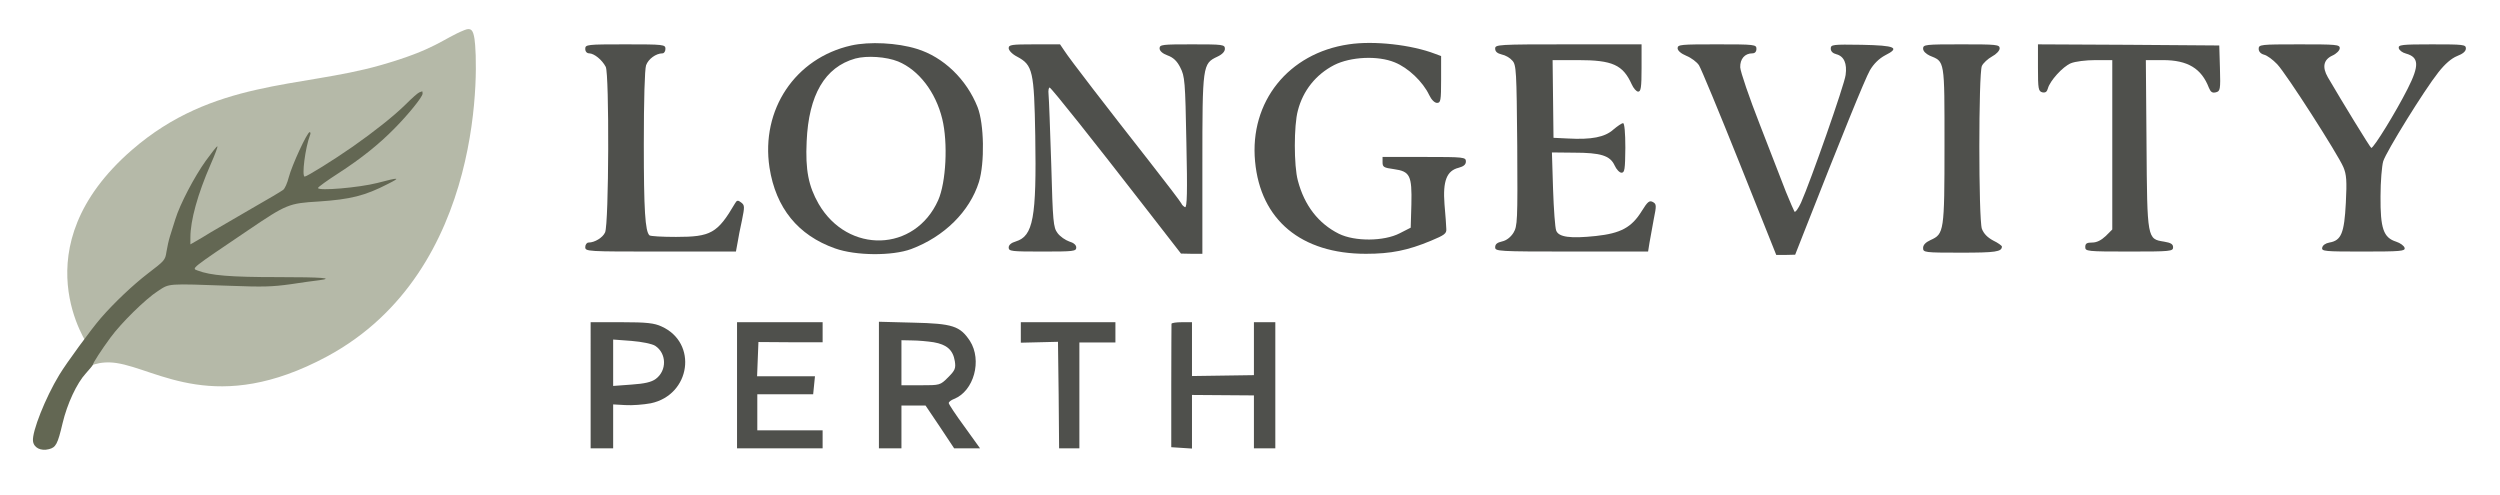
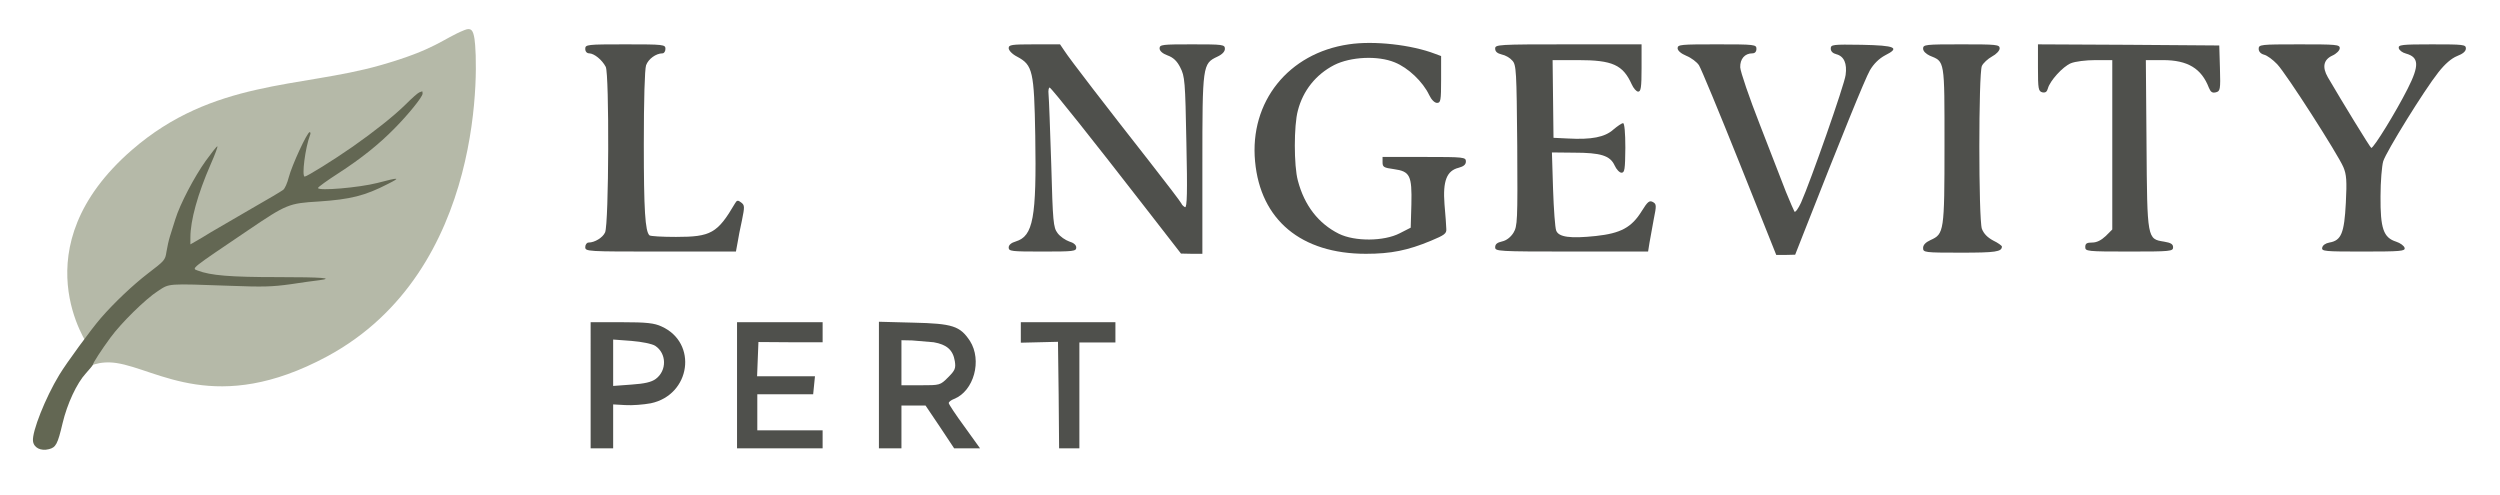
<svg xmlns="http://www.w3.org/2000/svg" xmlns:ns1="http://sodipodi.sourceforge.net/DTD/sodipodi-0.dtd" xmlns:ns2="http://www.inkscape.org/namespaces/inkscape" version="1.0" width="1110pt" height="220pt" viewBox="0 0 1110 220" preserveAspectRatio="xMidYMid" id="svg15" ns1:docname="longevityperth-logo-inline-transparent.svg" xml:space="preserve" ns2:version="1.4 (e7c3feb1, 2024-10-09)">
  <defs id="defs15" />
  <ns1:namedview id="namedview15" pagecolor="#ffffff" bordercolor="#000000" borderopacity="0.25" ns2:showpageshadow="2" ns2:pageopacity="0.0" ns2:pagecheckerboard="0" ns2:deskcolor="#d1d1d1" ns2:document-units="pt" ns2:zoom="0.48556283" ns2:cx="813.48896" ns2:cy="454.11219" ns2:window-width="1776" ns2:window-height="1186" ns2:window-x="744" ns2:window-y="25" ns2:window-maximized="0" ns2:current-layer="svg15" />
  <g id="g16" transform="matrix(0.1,0,0,-0.1,-95.759,499.058)" ns2:label="PERTH" style="fill:#4f504c;fill-opacity:1">
    <path d="m 3580,3280 v -280 h 50 50 v 98 97 l 54,-3 c 30,-2 81,2 113,8 177,37 210,268 48,341 -32,15 -66,19 -177,19 h -138 z m 287,175 c 51,-34 52,-110 2,-147 -19,-14 -49,-21 -108,-25 l -81,-6 v 103 103 l 81,-6 c 48,-4 92,-13 106,-22 z" id="path11" style="fill:#4f504c;fill-opacity:1" />
    <path d="m 4230,3280 v -280 h 190 190 v 40 40 h -145 -145 v 80 80 h 124 124 l 4,40 4,40 h -129 -128 l 3,76 3,76 143,-1 h 142 v 44 45 h -190 -190 z" id="path12" style="fill:#4f504c;fill-opacity:1" />
-     <path d="m 4860,3281 v -281 h 50 50 v 95 95 h 53 54 l 64,-95 63,-95 h 58 57 l -69,96 c -39,53 -70,100 -70,105 0,5 10,13 23,18 89,35 126,172 71,258 -44,66 -76,77 -251,81 l -153,4 z m 243,190 c 58,-10 86,-34 94,-84 5,-32 1,-41 -30,-72 -35,-35 -36,-35 -121,-35 h -86 v 100 100 l 48,-1 c 26,0 69,-4 95,-8 z" id="path13" style="fill:#4f504c;fill-opacity:1" />
+     <path d="m 4860,3281 v -281 h 50 50 v 95 95 h 53 54 l 64,-95 63,-95 h 58 57 l -69,96 c -39,53 -70,100 -70,105 0,5 10,13 23,18 89,35 126,172 71,258 -44,66 -76,77 -251,81 l -153,4 z m 243,190 c 58,-10 86,-34 94,-84 5,-32 1,-41 -30,-72 -35,-35 -36,-35 -121,-35 h -86 v 100 100 l 48,-1 z" id="path13" style="fill:#4f504c;fill-opacity:1" />
    <path d="m 5490,3514 v -45 l 83,2 82,2 3,-236 2,-237 h 45 45 v 235 235 h 80 80 v 45 45 h -210 -210 z" id="path14" style="fill:#4f504c;fill-opacity:1" />
-     <path d="m 6159,3553 c 0,-5 -1,-129 -1,-278 v -270 l 46,-3 46,-3 v 119 119 l 138,-1 137,-1 v -118 -117 h 48 47 v 280 280 h -47 -48 v -117 -118 l -137,-2 -138,-2 v 120 119 h -45 c -25,0 -45,-3 -46,-7 z" id="path15" style="fill:#4f504c;fill-opacity:1" />
  </g>
  <g transform="matrix(0.1,0,0,-0.1,167.855,516.687)" fill="#000000" stroke="none" id="g15" ns2:label="LONGEVITY" style="fill:#4f504c;fill-opacity:1">
-     <path d="m 2101,4965 c -249,-56 -402,-285 -363,-542 28,-180 127,-301 291,-359 92,-33 254,-34 338,-3 147,55 260,167 301,298 26,85 23,258 -6,332 -49,124 -152,223 -270,259 -87,27 -210,33 -291,15 z m 208,-71 c 92,-38 167,-136 196,-255 26,-106 17,-282 -18,-361 -103,-231 -401,-240 -531,-16 -45,79 -59,150 -53,277 9,207 81,330 216,368 52,14 138,8 190,-13 z" id="path2" style="fill:#4f504c;fill-opacity:1" />
    <path d="m 4310,4970 c -268,-39 -441,-255 -416,-520 24,-260 205,-410 492,-410 111,0 186,15 289,58 60,25 70,32 68,53 0,13 -4,62 -8,109 -8,104 10,149 63,162 22,6 32,14 32,28 0,19 -8,20 -185,20 h -185 v -24 c 0,-21 6,-24 50,-30 72,-10 81,-28 78,-157 l -3,-103 -49,-25 c -70,-36 -199,-37 -270,-2 -90,45 -153,125 -182,236 -18,65 -18,246 0,311 23,89 80,160 161,202 73,37 194,43 269,12 60,-24 125,-86 153,-145 10,-21 24,-35 35,-35 16,0 18,10 18,104 v 104 l -27,10 c -104,40 -271,59 -383,42 z" id="path3" style="fill:#4f504c;fill-opacity:1" />
    <path d="m 920,4950 c 0,-12 7,-20 18,-20 22,-1 56,-28 73,-60 16,-32 14,-699 -3,-735 -10,-23 -46,-45 -73,-45 -8,0 -15,-9 -15,-20 0,-20 7,-20 335,-20 h 334 l 7,38 c 3,20 12,66 20,102 12,59 12,66 -4,78 -14,11 -19,10 -27,-4 -78,-133 -107,-149 -262,-149 -61,0 -114,3 -118,7 -19,18 -25,111 -25,404 0,199 4,332 10,351 10,28 44,53 73,53 7,0 13,9 13,20 0,19 -7,20 -178,20 -171,0 -178,-1 -178,-20 z" id="path4" style="fill:#4f504c;fill-opacity:1" />
    <path d="m 2800,4953 c 0,-10 16,-27 38,-38 69,-37 75,-64 80,-350 6,-365 -9,-446 -86,-470 -21,-6 -32,-16 -32,-27 0,-17 12,-18 150,-18 138,0 150,1 150,18 0,11 -11,21 -32,27 -17,6 -40,22 -51,37 -19,25 -21,50 -28,305 -5,153 -10,293 -12,311 -2,18 1,31 5,30 9,-3 195,-237 423,-531 l 160,-206 48,-1 h 47 v 396 c 0,442 1,448 66,479 22,10 34,23 34,35 0,19 -8,20 -145,20 -133,0 -145,-1 -145,-18 0,-11 13,-23 35,-31 25,-9 42,-24 57,-54 20,-39 22,-60 27,-333 5,-221 3,-290 -6,-287 -6,3 -14,10 -16,16 -3,7 -67,91 -143,188 -186,237 -355,456 -377,491 l -19,28 h -114 c -102,0 -114,-2 -114,-17 z" id="path5" style="fill:#4f504c;fill-opacity:1" />
    <path d="m 4960,4951 c 0,-13 9,-21 29,-26 16,-3 37,-15 47,-27 18,-19 19,-46 22,-377 2,-338 1,-358 -17,-388 -12,-19 -31,-34 -50,-38 -22,-5 -31,-12 -31,-26 0,-18 11,-19 340,-19 h 339 l 6,38 c 4,20 12,68 19,105 13,63 12,68 -4,77 -15,8 -23,2 -49,-40 -45,-73 -93,-99 -204,-111 -114,-12 -165,-5 -176,24 -5,12 -11,95 -14,185 l -5,162 97,-1 c 120,0 161,-13 181,-56 8,-18 22,-33 31,-33 14,0 16,15 17,110 0,68 -4,110 -10,110 -6,0 -25,-13 -44,-29 -37,-33 -96,-45 -202,-39 l -63,3 -2,173 -2,172 h 113 c 153,0 199,-21 238,-107 8,-18 21,-33 29,-33 12,0 15,19 15,105 v 105 h -325 c -314,0 -325,-1 -325,-19 z" id="path6" style="fill:#4f504c;fill-opacity:1" />
    <path d="m 5770,4953 c 0,-11 15,-24 39,-34 22,-9 47,-28 56,-42 9,-14 90,-209 180,-434 l 163,-408 h 42 l 42,1 35,89 c 167,425 275,692 297,730 17,29 41,52 67,66 68,34 47,44 -104,47 -129,2 -137,1 -137,-17 0,-12 9,-21 25,-25 34,-9 48,-41 41,-92 -5,-43 -156,-473 -198,-567 -12,-26 -25,-44 -29,-40 -3,5 -20,44 -38,88 -17,44 -69,178 -116,299 -47,120 -86,234 -87,254 -1,37 20,62 54,62 11,0 18,7 18,20 0,19 -7,20 -175,20 -160,0 -175,-1 -175,-17 z" id="path7" style="fill:#4f504c;fill-opacity:1" />
    <path d="m 6860,4951 c 0,-11 12,-23 29,-31 68,-28 66,-15 66,-399 0,-383 -2,-393 -62,-420 -22,-10 -33,-22 -33,-35 0,-20 5,-21 167,-21 156,0 182,4 183,27 0,4 -18,17 -39,27 -26,14 -42,31 -50,52 -15,44 -15,689 0,723 6,13 27,32 45,42 19,10 34,26 34,36 0,17 -14,18 -170,18 -160,0 -170,-1 -170,-19 z" id="path8" style="fill:#4f504c;fill-opacity:1" />
    <path d="m 7370,4866 c 0,-94 2,-104 19,-109 14,-3 21,2 25,17 9,34 66,97 102,112 19,8 67,14 109,14 h 75 v -376 -376 l -29,-29 c -20,-19 -40,-29 -60,-29 -24,0 -31,-4 -31,-20 0,-19 7,-20 195,-20 184,0 195,1 195,19 0,14 -10,20 -40,25 -75,12 -75,9 -78,433 l -3,373 h 76 c 110,0 171,-37 204,-123 8,-19 15,-24 31,-20 19,5 21,11 18,107 l -3,101 -402,3 -403,2 z" id="path9" style="fill:#4f504c;fill-opacity:1" />
    <path d="m 8350,4950 c 0,-12 9,-22 24,-26 13,-3 39,-22 58,-42 41,-43 269,-399 294,-457 14,-33 16,-61 11,-159 -7,-134 -20,-167 -73,-176 -17,-3 -30,-12 -32,-23 -3,-16 11,-17 183,-17 167,0 186,2 183,16 -2,9 -19,22 -38,28 -56,18 -70,58 -69,201 0,66 6,136 12,156 14,44 183,317 245,395 29,37 58,62 83,72 26,10 39,21 39,34 0,17 -11,18 -151,18 -135,0 -150,-2 -147,-17 2,-9 16,-20 32,-24 58,-16 60,-53 7,-157 -52,-103 -150,-262 -161,-262 -4,0 -130,206 -193,314 -26,45 -19,78 20,96 18,8 33,23 33,33 0,16 -15,17 -180,17 -173,0 -180,-1 -180,-20 z" id="path10" style="fill:#4f504c;fill-opacity:1" />
  </g>
  <g id="g17" ns2:label="Leaf" transform="matrix(0.787,0,0,0.79,-298.738,-175.186)">
    <path style="fill:#b5b9a8;fill-opacity:1;stroke-width:15;stroke-opacity:0.938;paint-order:markers stroke fill" d="m 429.508,416.196 c 0,0 -39.298,-54.962 24.508,-110.164 45.716,-39.551 94.878,-34.81 139.847,-47.517 31.797,-8.985 35.319,-14.889 47.84,-19.891 3.714,-1.484 4.823,0.116 5.587,5.014 1.931,12.385 6.93,130.221 -83.278,178.502 -62.377,33.385 -95.46,7.117 -118.707,3.648 -18.973,-2.832 -27.602,11.958 -30.282,14.683 -3.734,3.797 14.487,-24.275 14.487,-24.275 z" id="path17" ns1:nodetypes="csssssssc" />
    <path d="m 6161,7503 c -8,-3 -42,-33 -75,-66 -67,-66 -180,-155 -299,-238 -109,-76 -260,-169 -272,-169 -18,0 3,163 30,233 4,9 3,17 -2,17 -14,0 -100,-186 -118,-254 -8,-32 -22,-64 -32,-71 -9,-7 -90,-55 -180,-106 -90,-52 -192,-111 -226,-131 -34,-21 -74,-45 -89,-53 l -28,-16 v 38 c 0,97 41,244 114,411 25,56 42,102 38,102 -4,0 -33,-37 -65,-81 -64,-89 -146,-244 -172,-329 -10,-30 -23,-73 -30,-95 -7,-22 -16,-62 -20,-88 -7,-47 -11,-50 -104,-121 -85,-65 -190,-164 -266,-251 -53,-61 -194,-252 -235,-320 -78,-128 -154,-319 -148,-371 4,-38 44,-58 90,-46 39,10 49,27 77,146 26,109 80,225 132,281 21,23 39,45 39,48 0,9 48,83 99,152 61,83 198,217 268,262 67,43 46,42 413,29 180,-7 234,-5 335,9 66,10 137,20 158,22 95,12 23,18 -231,18 -266,0 -378,9 -451,37 -35,13 -44,5 284,226 218,147 230,152 399,162 179,12 261,32 391,99 74,37 65,38 -61,5 -102,-26 -334,-46 -334,-28 0,5 53,43 117,84 127,82 226,161 313,249 78,78 160,179 160,197 0,7 -1,14 -2,13 -2,0 -9,-3 -17,-6 z" id="path1" transform="matrix(0.1,0,0,-0.1,0,1024)" ns2:label="Veins" style="fill:#636753;fill-opacity:1" />
  </g>
</svg>